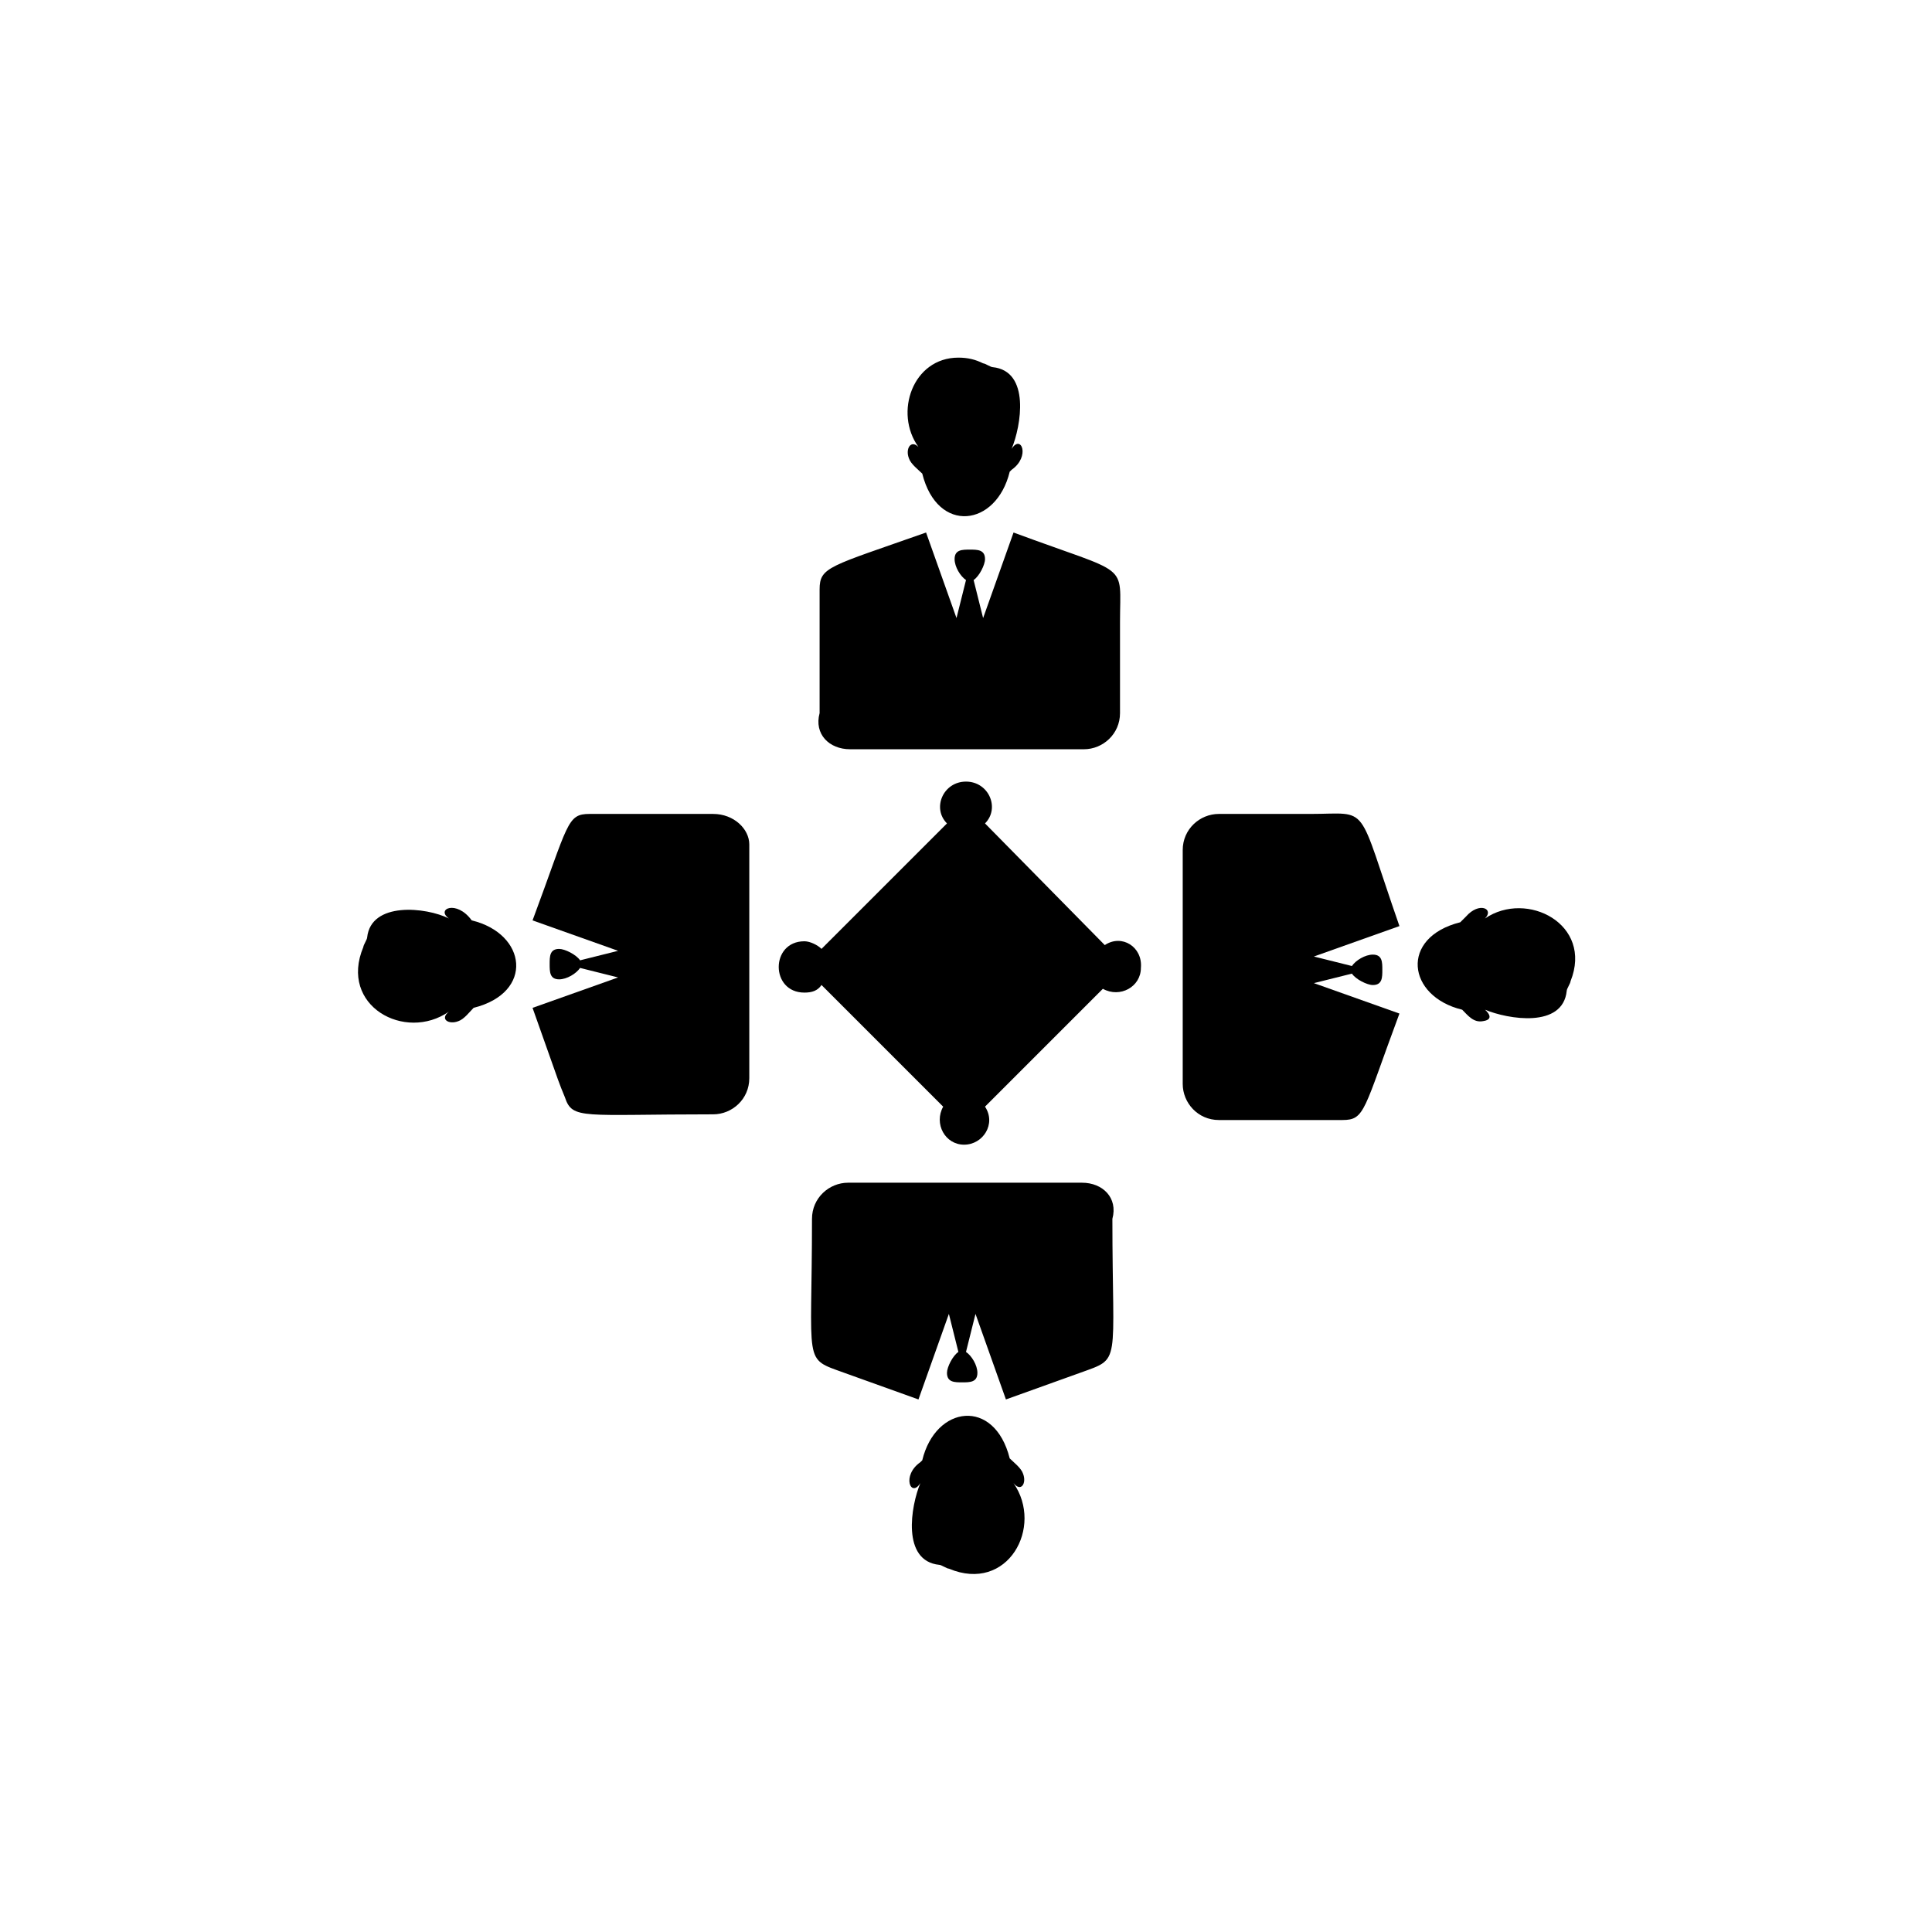
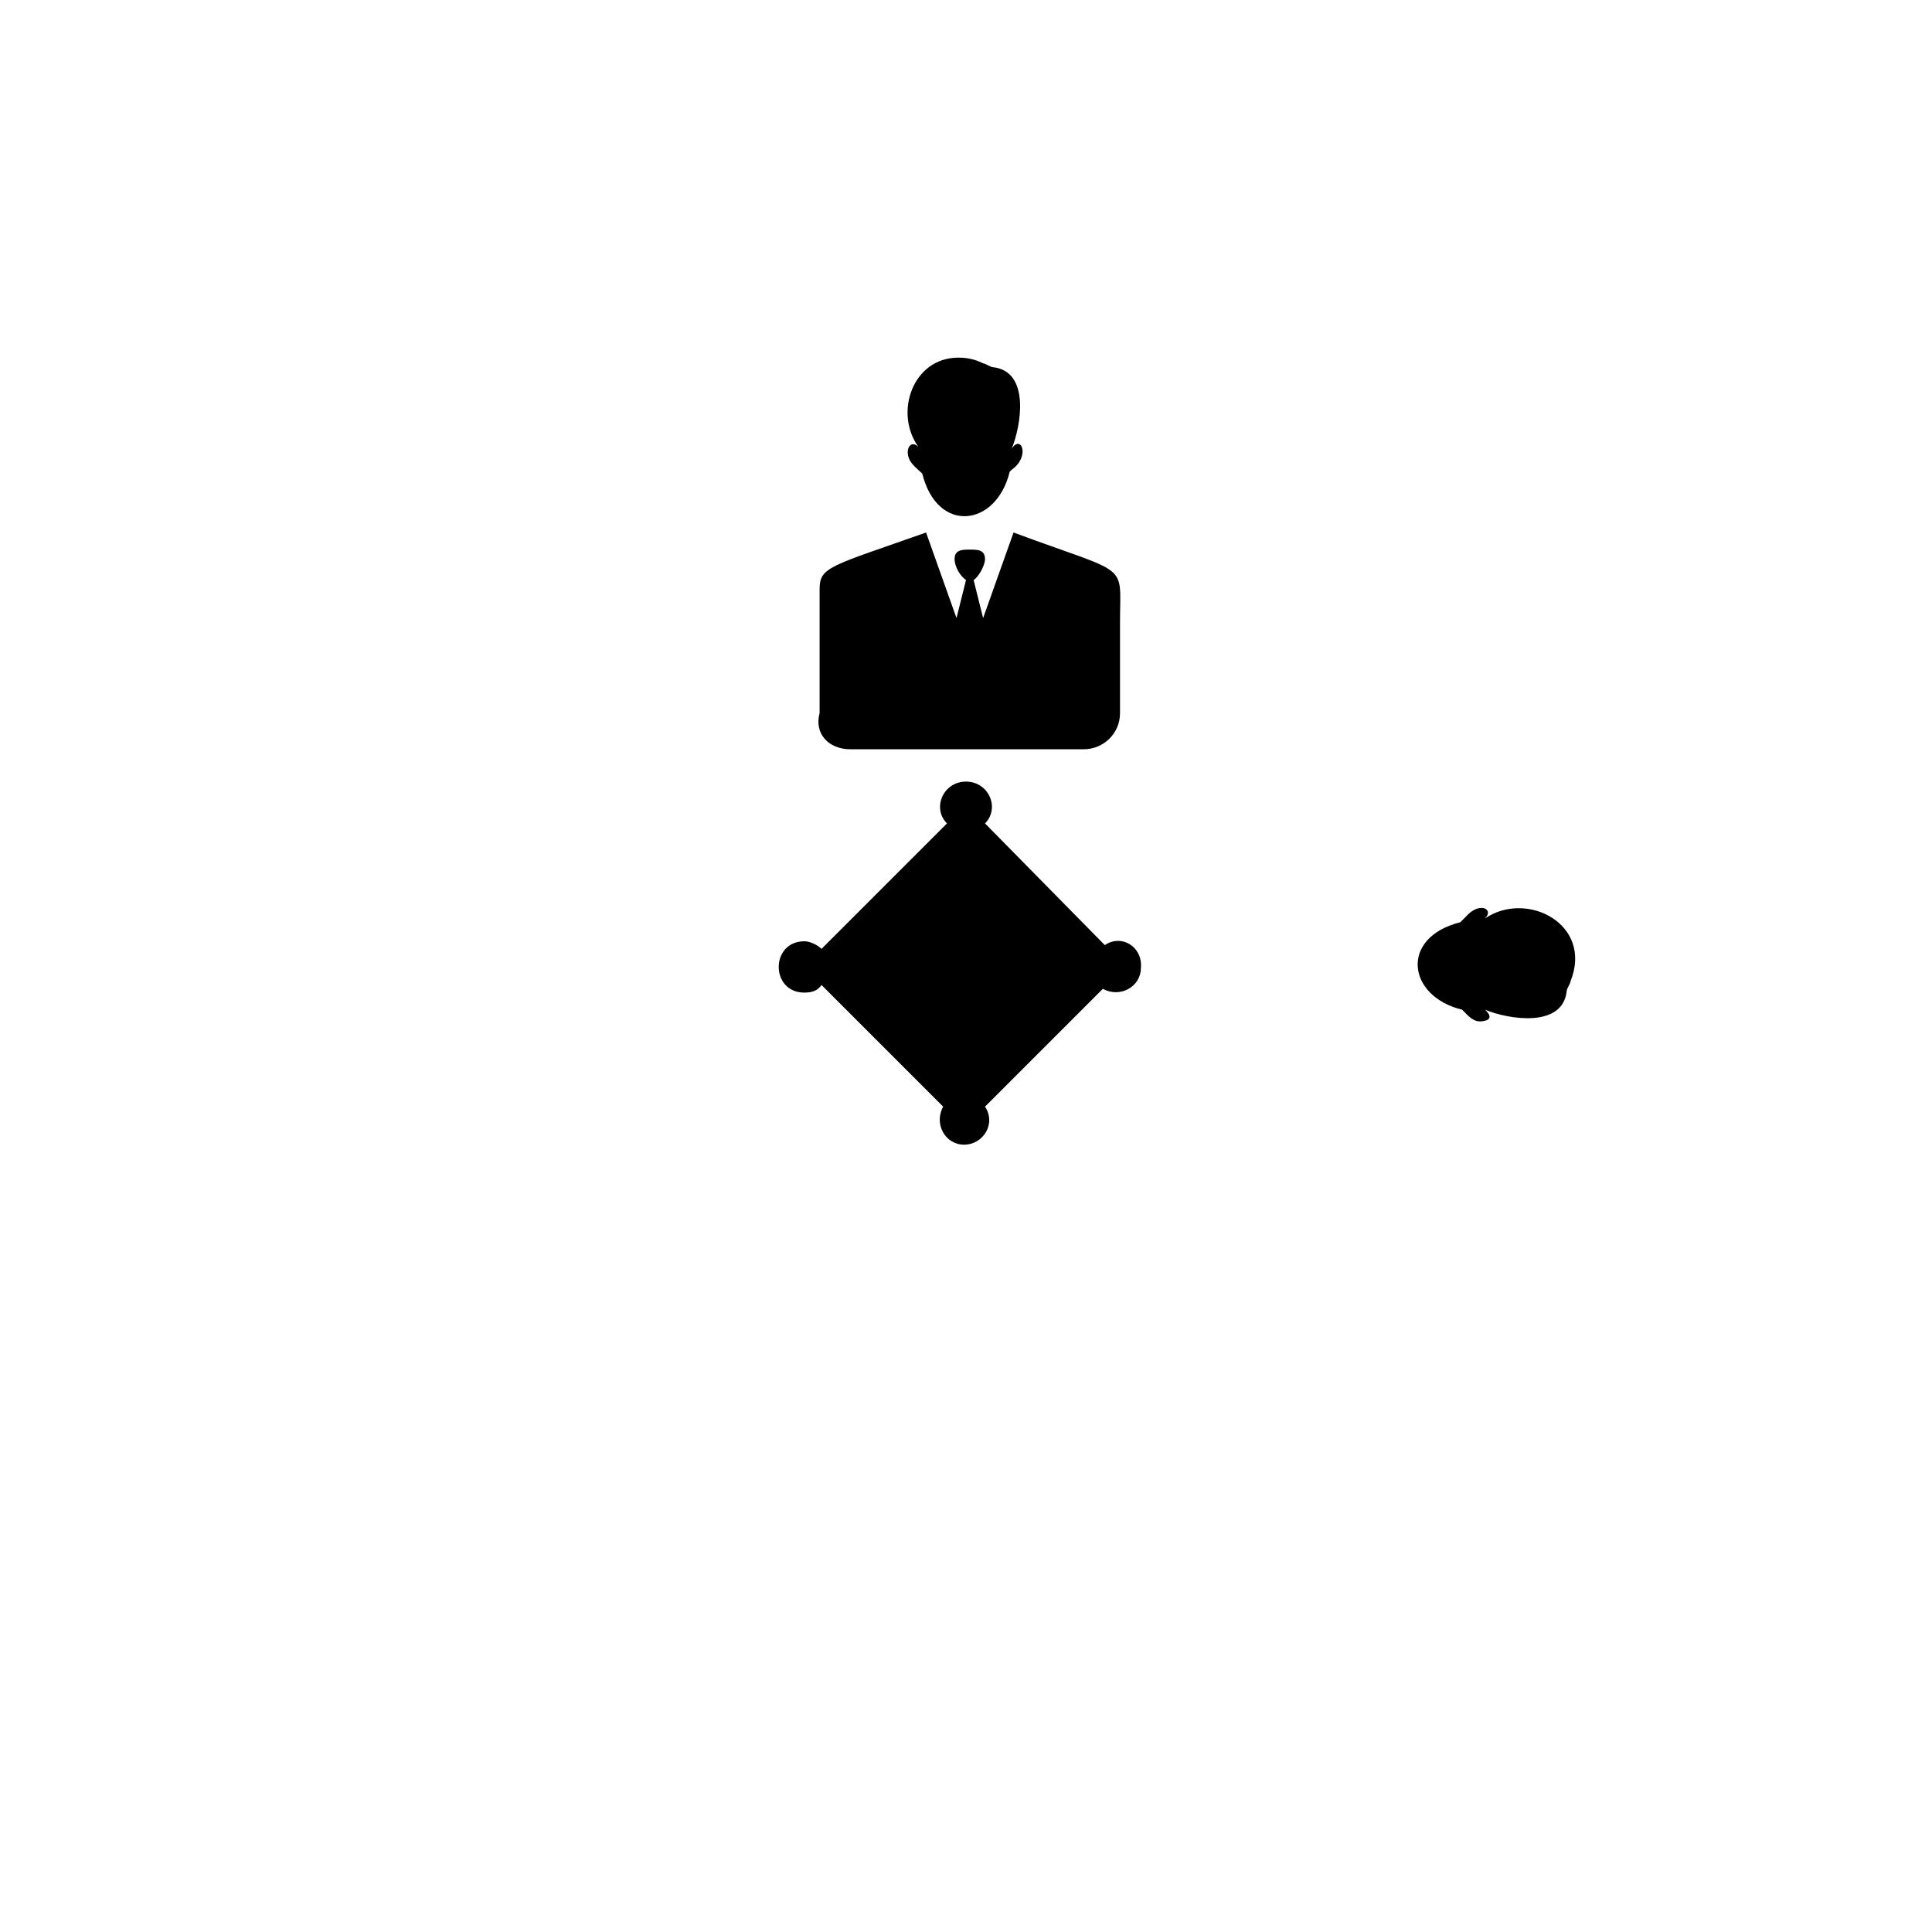
<svg xmlns="http://www.w3.org/2000/svg" fill="#000000" width="800px" height="800px" version="1.1" viewBox="144 144 512 512">
  <g>
    <path d="m369.27 342.56h61.969c5.039 0 9.574-4.031 9.574-9.574v-24.184c0-16.121 3.023-12.09-28.215-23.68l-8.062 22.672-2.519-10.078c1.512-1.008 3.023-4.031 3.023-5.543 0-2.519-2.016-2.519-4.031-2.519s-4.031 0-4.031 2.519c0 2.016 1.512 4.535 3.023 5.543l-2.519 10.078-8.062-22.672c-25.695 9.07-28.215 9.07-28.215 15.113v32.746c-1.504 5.551 2.523 9.578 8.066 9.578z" />
    <path d="m384.88 265.48c0.504 1.512 2.519 3.023 3.527 4.031 4.031 16.121 19.648 14.105 23.176-0.504l0.504-0.504c5.039-3.527 2.519-9.574 0-5.543 2.519-6.047 5.039-20.656-5.039-21.664-0.504 0-2.016-1.008-2.519-1.008-2.016-1.008-4.031-1.512-6.551-1.512-12.09 0-17.129 14.609-10.578 23.68-2.016-2.016-3.527 0.504-2.519 3.023z" />
-     <path d="m332.99 359.7h-32.746c-6.047 0-5.543 2.519-15.113 28.215l22.672 8.062-10.078 2.519c-1.008-1.512-4.031-3.023-5.543-3.023-2.519 0-2.519 2.016-2.519 4.031s0 4.031 2.519 4.031c2.016 0 4.535-1.512 5.543-3.023l10.078 2.519-22.672 8.062c8.566 24.184 6.551 18.641 8.566 23.68 2.016 6.047 4.535 4.535 39.297 4.535 5.039 0 9.574-4.031 9.574-9.574v-61.969c-0.008-4.039-4.035-8.066-9.578-8.066z" />
-     <path d="m269.01 387.91c-4.031-5.543-9.574-3.023-6.047-0.504-6.047-3.023-20.656-4.535-21.664 5.039 0 0.504-1.008 2.016-1.008 2.519-6.551 15.617 11.082 25.191 22.672 17.129-2.519 2.016 0 3.527 2.519 2.519 1.512-0.504 3.023-2.519 4.031-3.527 16.121-4.031 14.105-19.648-0.504-23.176z" />
-     <path d="m430.73 457.43h-61.969c-5.039 0-9.574 4.031-9.574 9.574 0 39.297-2.519 36.777 8.566 40.809l19.648 7.055 8.062-22.672 2.519 10.078c-1.512 1.008-3.023 4.031-3.023 5.543 0 2.519 2.016 2.519 4.031 2.519 2.016 0 4.031 0 4.031-2.519 0-2.016-1.512-4.535-3.023-5.543l2.519-10.078 8.062 22.672 19.648-7.055c11.082-4.031 8.566-1.512 8.566-40.809 1.508-5.543-2.523-9.574-8.066-9.574z" />
-     <path d="m415.11 534.52c-0.504-1.512-2.519-3.023-3.527-4.031-4.031-16.121-19.648-14.105-23.176 0.504l-0.504 0.504c-5.039 3.527-2.519 9.574 0 5.543-2.519 6.047-5.039 20.656 5.039 21.664 0.504 0 2.016 1.008 2.519 1.008 15.617 6.551 25.191-11.082 17.129-22.672 2.016 2.519 3.527 0 2.519-2.519z" />
-     <path d="m491.19 359.7h-24.184c-5.039 0-9.574 4.031-9.574 9.574v61.969c0 5.039 4.031 9.574 9.574 9.574h32.746c6.047 0 5.543-2.519 15.113-28.215l-22.672-8.062 10.078-2.519c1.008 1.512 4.031 3.023 5.543 3.023 2.519 0 2.519-2.016 2.519-4.031 0-2.016 0-4.031-2.519-4.031-2.016 0-4.535 1.512-5.543 3.023l-10.078-2.519 22.672-8.062c-11.582-33.25-7.555-29.723-23.676-29.723z" />
    <path d="m537.54 387.4c2.519-2.519-1.512-4.535-5.039-0.504-0.504 0.504-1.008 1.008-1.512 1.512-16.121 4.031-14.105 19.648 0.504 23.176 1.512 1.512 3.023 3.527 5.543 3.023 3.527-0.504 0.504-3.023 0.504-3.023 6.047 2.519 20.656 5.039 21.664-5.039 0-0.504 1.008-2.016 1.008-2.519 6.043-15.113-11.59-24.18-22.672-16.625z" />
    <path d="m436.78 394.46-31.742-32.246c4.031-4.031 1.008-11.082-5.039-11.082s-9.07 7.055-5.039 11.082l-33.25 33.25c-1.008-1.008-3.023-2.016-4.535-2.016-9.07 0-9.07 13.602 0 13.602 2.016 0 3.527-0.504 4.535-2.016l32.242 32.242c-2.519 4.535 0.504 10.078 5.543 10.078 5.039 0 8.566-5.543 5.543-10.078l31.234-31.234c4.535 2.519 10.078-0.504 10.078-5.543 0.504-5.535-5.035-9.062-9.57-6.039z" />
  </g>
</svg>